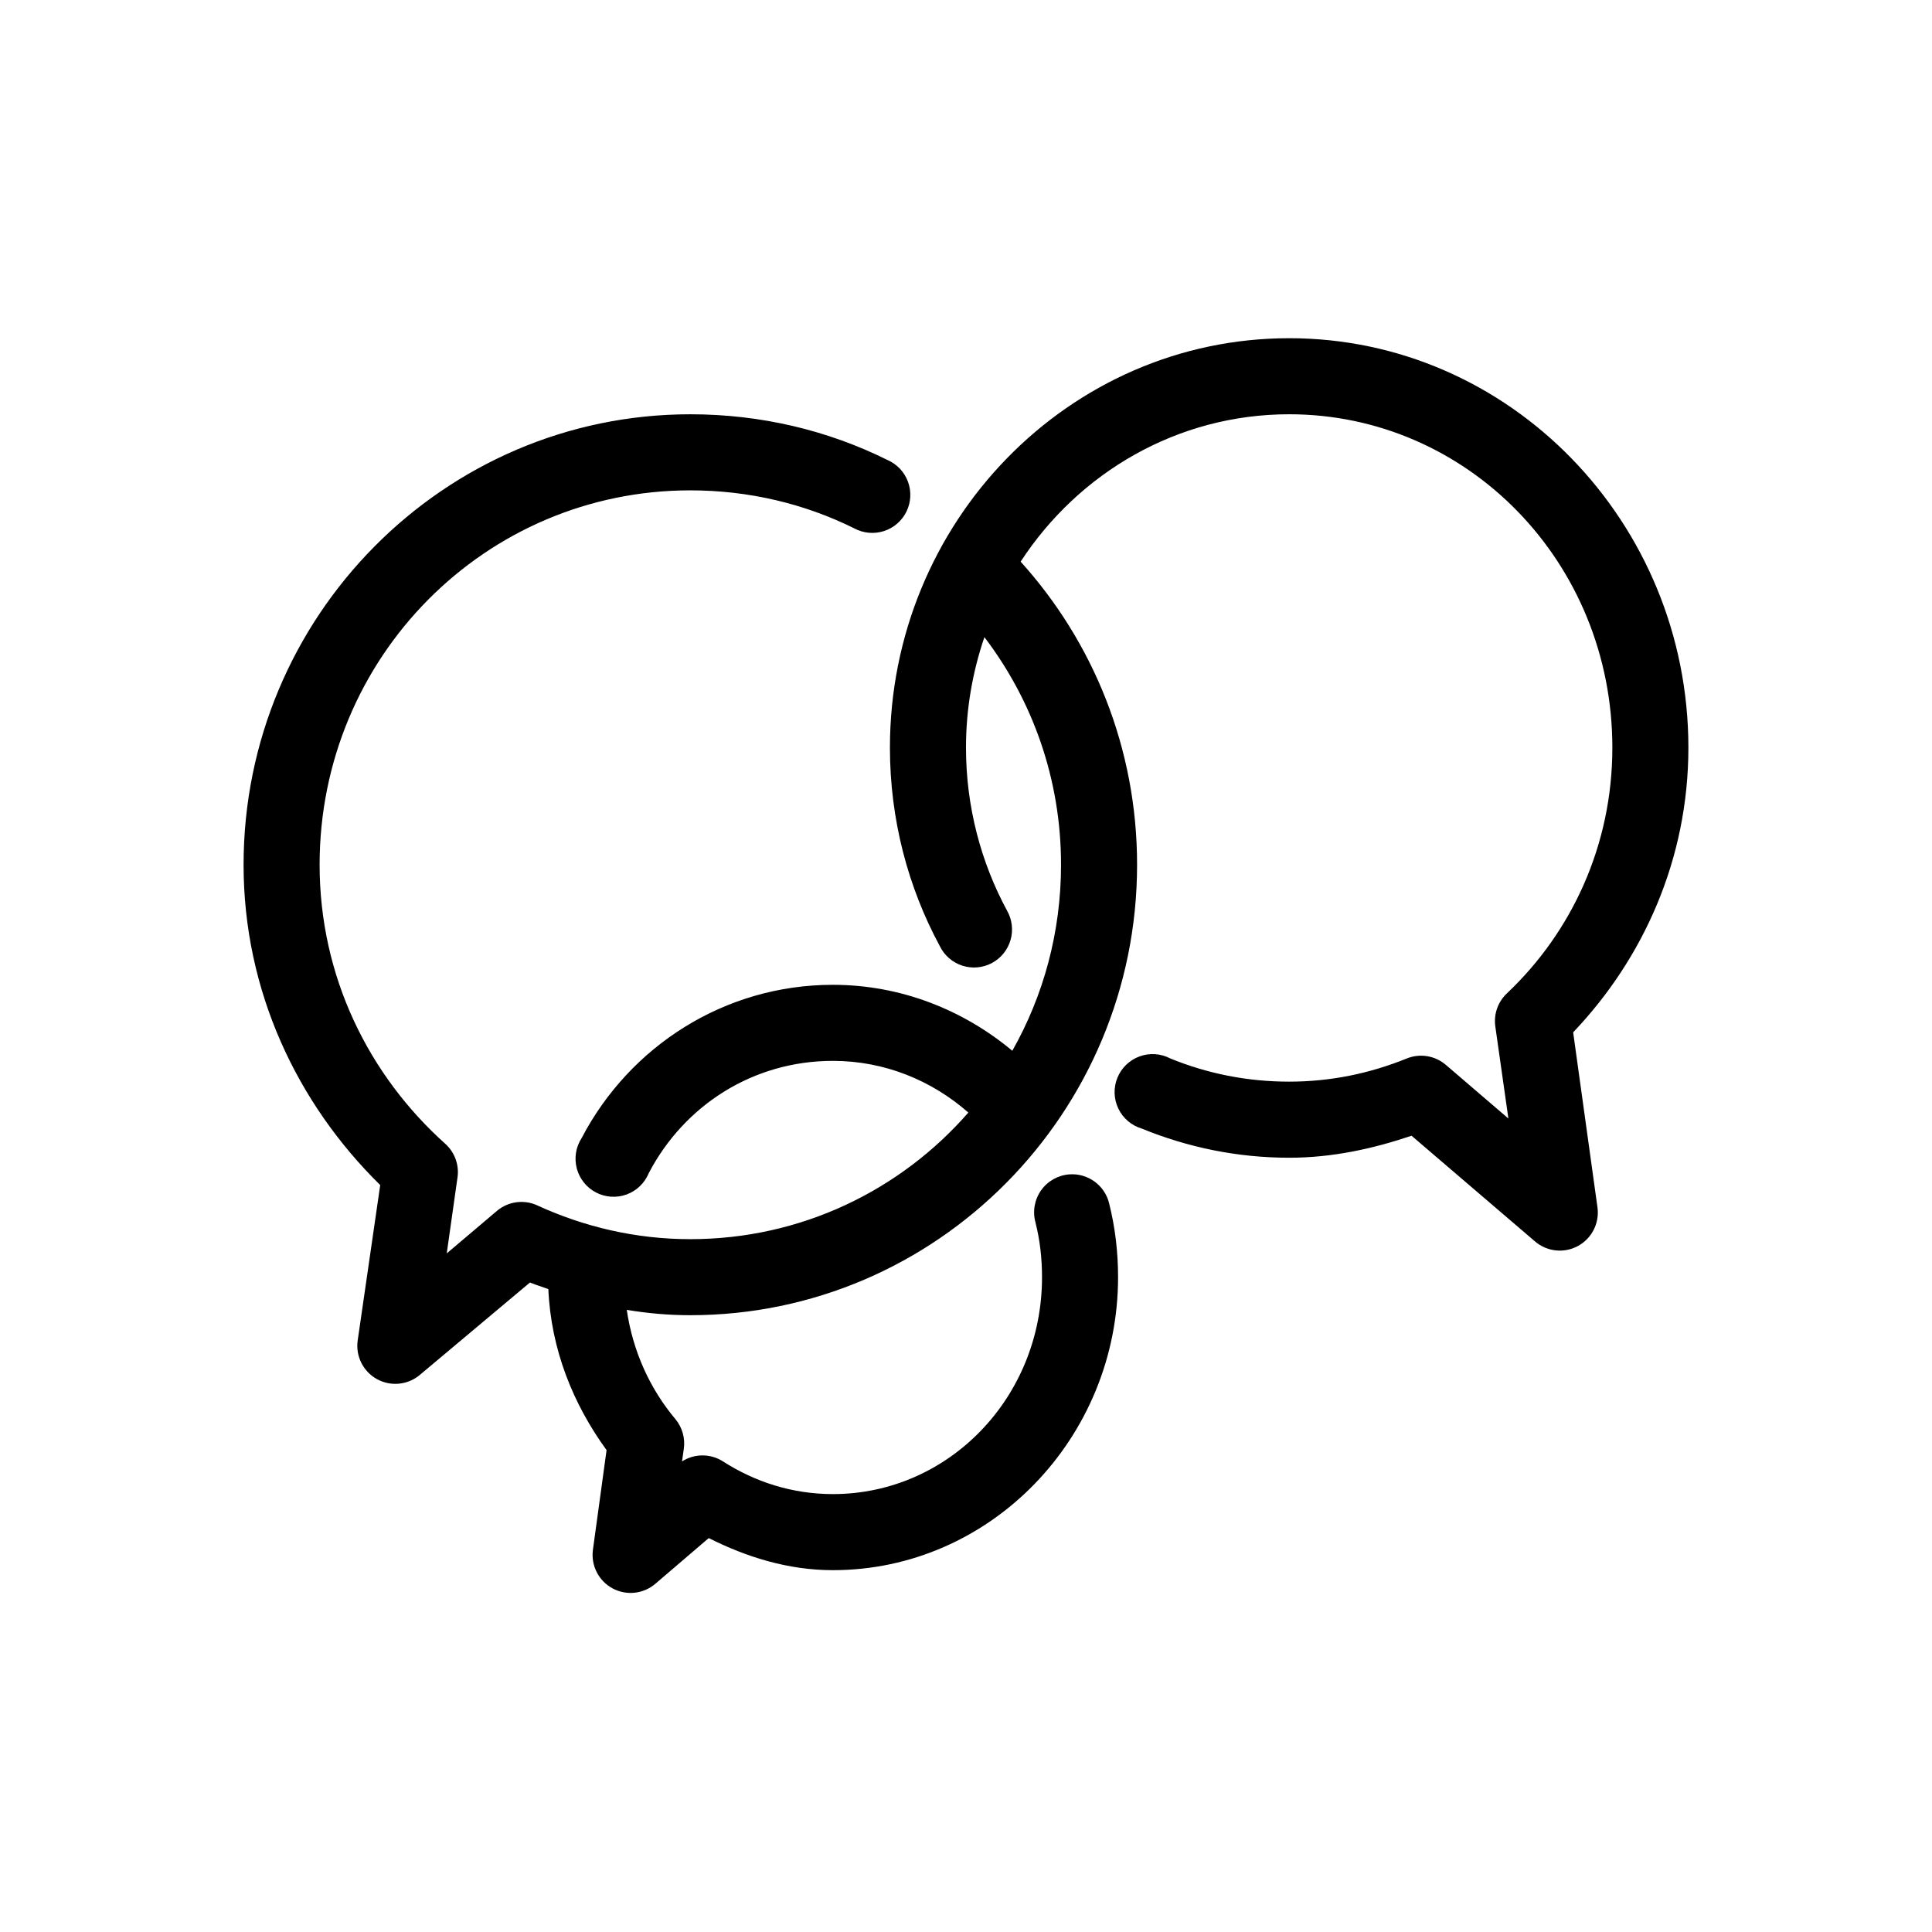
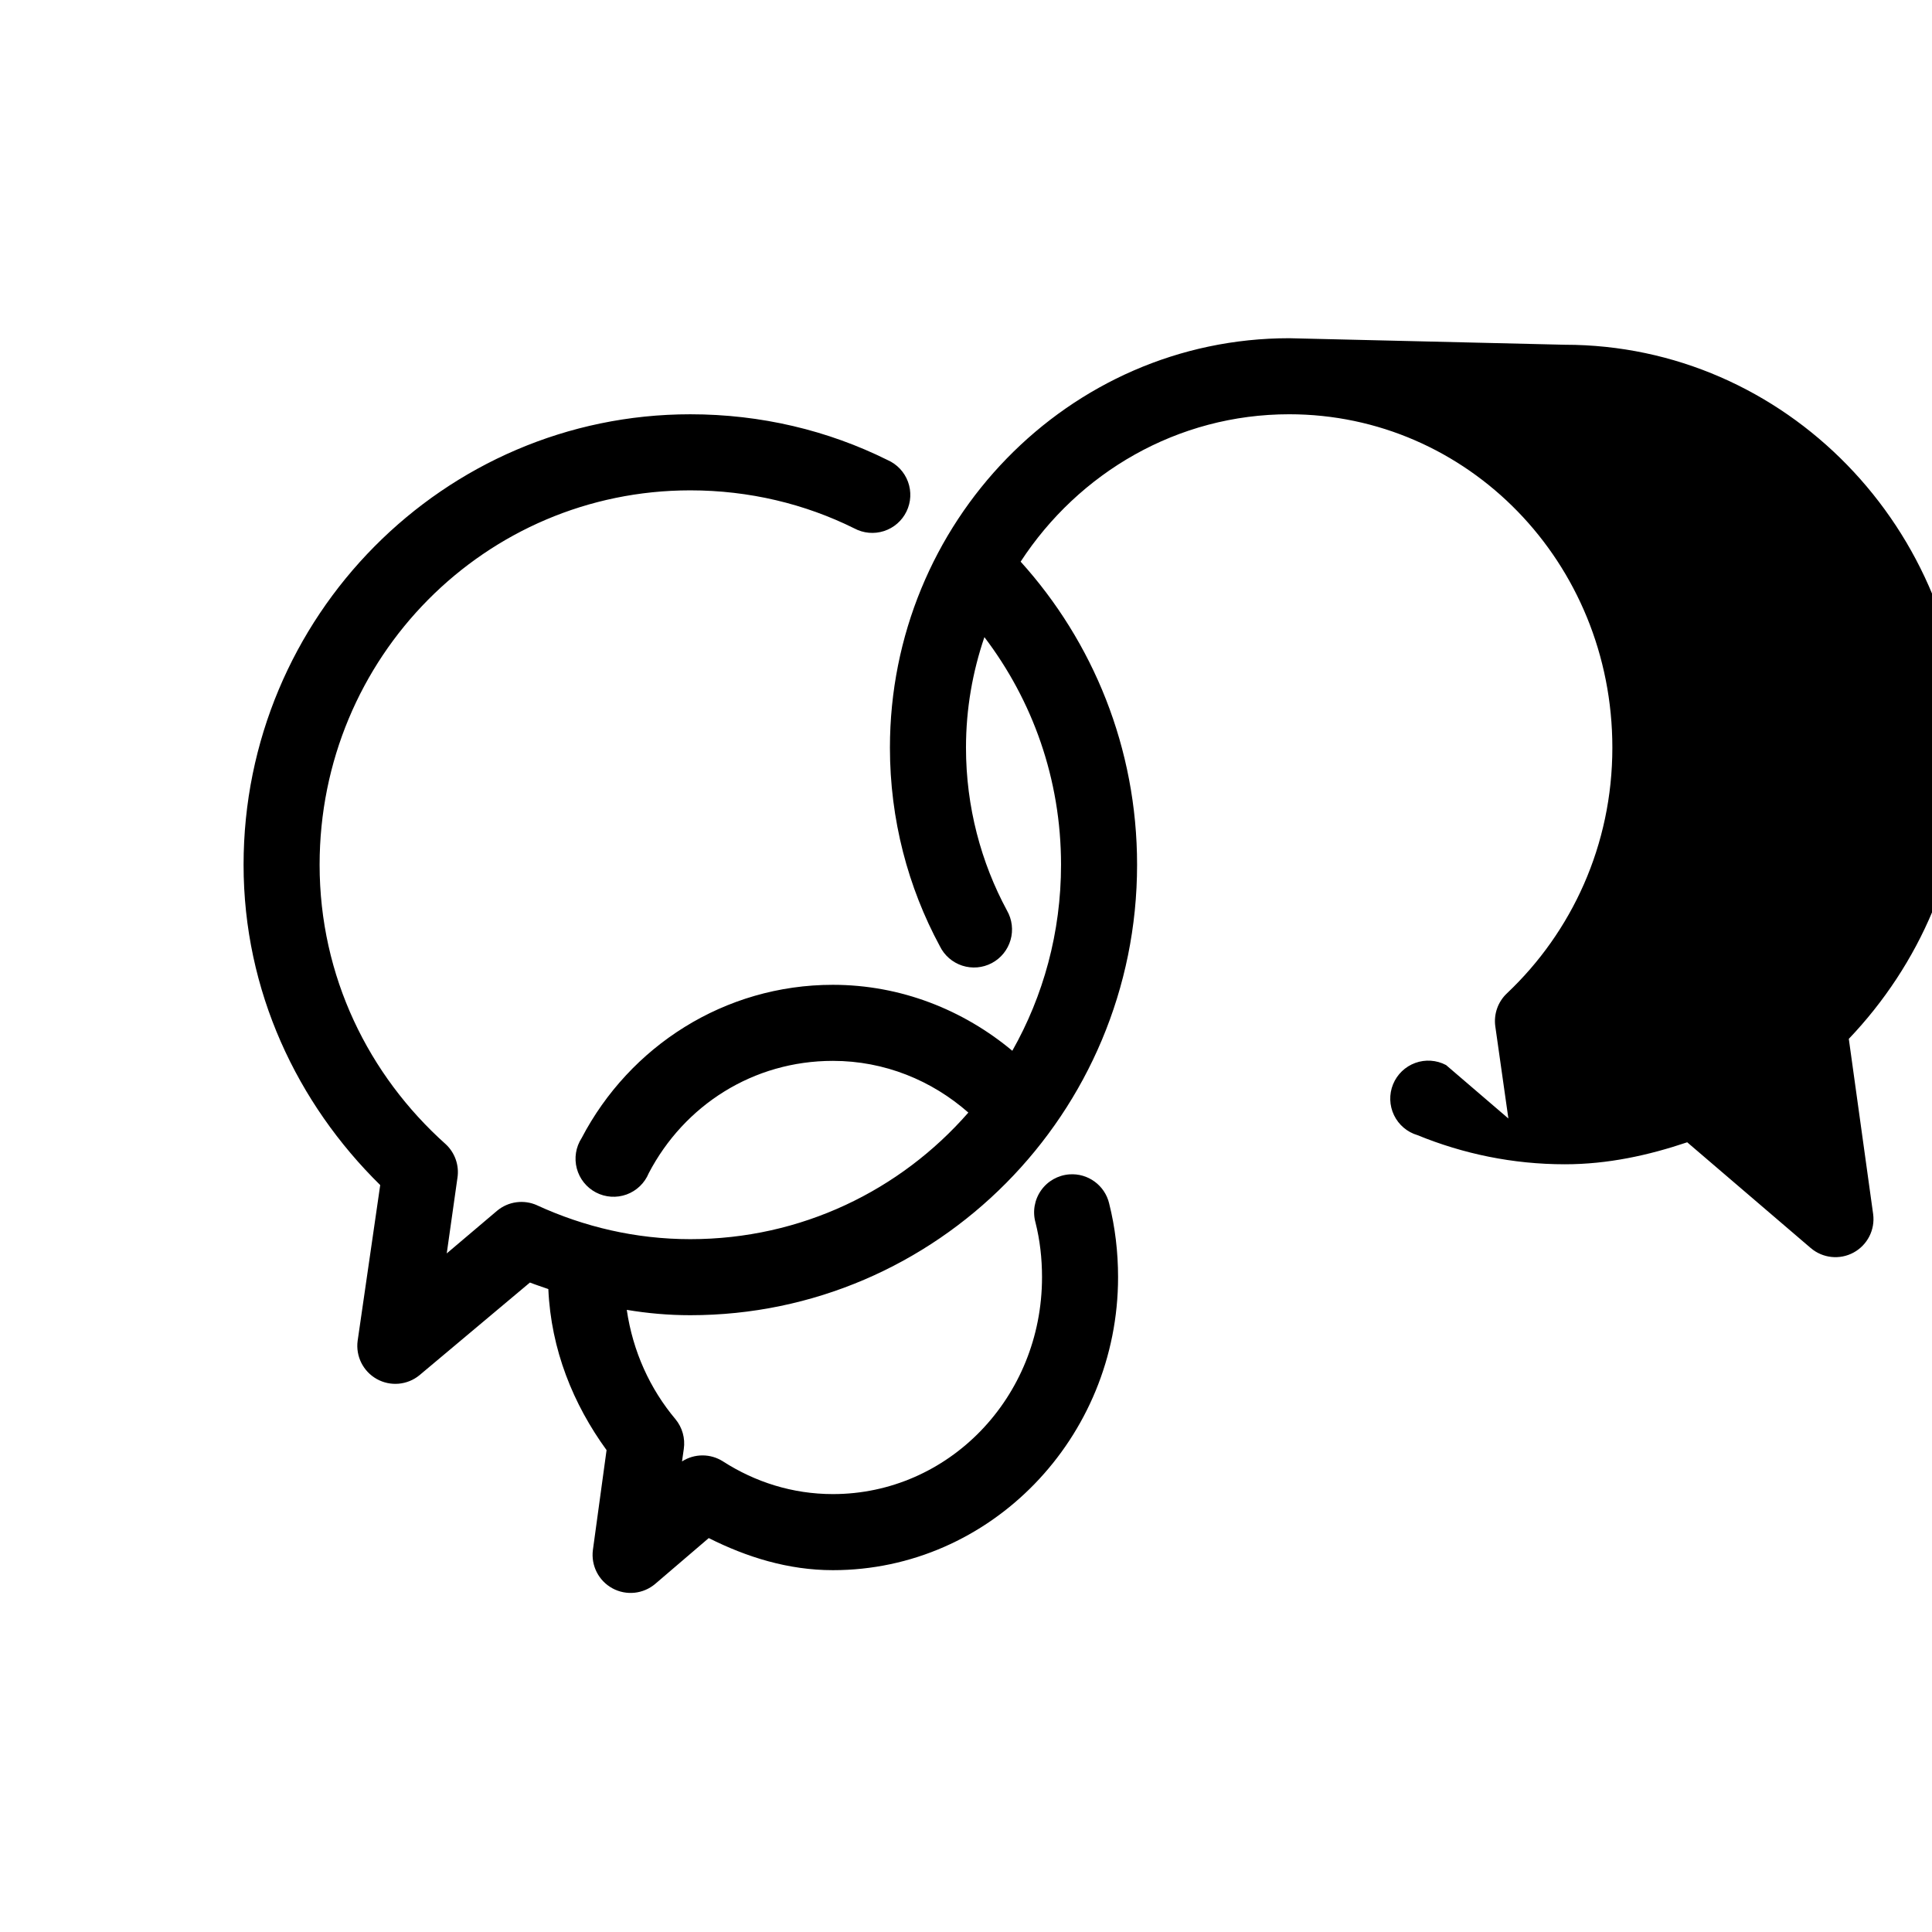
<svg xmlns="http://www.w3.org/2000/svg" fill="#000000" width="800px" height="800px" version="1.1" viewBox="144 144 512 512">
-   <path d="m485.64 233.63c-58.473 0-105.8 48.789-105.8 108.51 0 19.043 4.801 37 13.227 52.602 1.199 2.457 3.344 4.32 5.941 5.164 2.598 0.844 5.426 0.598 7.84-0.684 2.41-1.281 4.199-3.488 4.957-6.113 0.758-2.625 0.414-5.445-0.945-7.816-6.871-12.723-10.863-27.488-10.863-43.152 0-10.336 1.758-20.109 4.879-29.293 12.723 16.727 20.309 37.543 20.309 60.32 0 17.969-4.699 34.789-12.91 49.297-12.969-10.816-29.52-17.48-47.547-17.48-28.754 0-53.887 16.309-66.598 40.633v-0.004c-1.535 2.383-1.996 5.301-1.273 8.039 0.727 2.738 2.57 5.047 5.078 6.359 2.512 1.312 5.461 1.504 8.121 0.535 2.66-0.973 4.789-3.019 5.867-5.641 9.402-17.992 27.652-29.766 48.805-29.766 13.691 0 26.207 5.184 35.895 13.703-17.992 20.605-44.281 33.547-73.684 33.547-14.477 0-28.195-3.269-40.621-8.977l0.008-0.004c-3.5-1.574-7.59-1.027-10.551 1.418l-13.383 11.34 2.832-20 0.004-0.004c0.516-3.328-0.664-6.699-3.148-8.977-20.363-18.223-33.379-44.41-33.379-74.02 0-54.98 43.914-99.219 98.242-99.219 15.582 0 30.398 3.59 43.453 10.078 2.418 1.297 5.258 1.555 7.867 0.711 2.609-0.84 4.766-2.711 5.965-5.18 1.203-2.465 1.344-5.316 0.398-7.891-0.945-2.574-2.902-4.652-5.414-5.754-15.777-7.844-33.535-12.125-52.27-12.125-65.316 0-118.39 53.602-118.39 119.38 0 33.461 14.199 63.254 36.211 84.887l-5.981 41.262c-0.551 4.106 1.465 8.125 5.078 10.141 3.613 2.016 8.094 1.617 11.293-1.004l29.285-24.57c1.602 0.629 3.254 1.156 4.879 1.73 0.699 16.059 6.602 30.543 15.43 42.68l-3.621 26.457v0.004c-0.539 4.137 1.52 8.176 5.184 10.168 3.664 1.988 8.176 1.516 11.348-1.191l14.168-12.125c10.035 5.039 21.02 8.504 32.906 8.504 41.781 0 75.57-35.082 75.57-77.645 0-6.711-0.789-13.297-2.363-19.527h0.004c-1.145-4.812-5.617-8.082-10.547-7.719-3.016 0.223-5.769 1.781-7.508 4.254-1.738 2.473-2.277 5.594-1.469 8.504 1.168 4.637 1.73 9.445 1.73 14.488 0 31.984-24.855 57.484-55.418 57.484-10.738 0-20.645-3.215-29.125-8.66-3.312-2.121-7.551-2.121-10.863 0l0.473-3.309c0.41-2.816-0.391-5.68-2.203-7.875-6.762-8.047-11.289-17.938-12.91-28.98 5.508 0.918 11.07 1.418 16.848 1.418 65.316 0 118.39-53.602 118.39-119.38 0-30.914-11.68-59.094-30.859-80.32 15.383-23.586 41.547-39.059 71.164-39.059 47.262 0 85.648 39.215 85.648 88.352 0 25.879-10.785 48.863-27.867 65.043l-0.004 0.004c-2.434 2.246-3.609 5.543-3.148 8.82l3.465 24.41-16.531-14.176v0.004c-2.863-2.488-6.879-3.156-10.391-1.734-9.762 3.961-20.16 6.141-31.172 6.141-11.156 0-21.723-2.148-31.488-6.141h-0.004c-2.516-1.324-5.477-1.527-8.148-0.551-2.672 0.977-4.809 3.035-5.883 5.672-1.07 2.637-0.977 5.602 0.254 8.168 1.234 2.566 3.492 4.488 6.223 5.297 12.098 4.949 25.246 7.719 39.047 7.719 11.441 0 22.188-2.379 32.434-5.828l32.746 28.035v-0.004c3.172 2.707 7.68 3.18 11.344 1.191 3.664-1.992 5.727-6.031 5.188-10.168l-6.453-46.461c18.637-19.566 30.539-45.957 30.539-75.438 0-59.723-47.328-108.51-105.8-108.51z" />
+   <path d="m485.64 233.63c-58.473 0-105.8 48.789-105.8 108.51 0 19.043 4.801 37 13.227 52.602 1.199 2.457 3.344 4.32 5.941 5.164 2.598 0.844 5.426 0.598 7.84-0.684 2.41-1.281 4.199-3.488 4.957-6.113 0.758-2.625 0.414-5.445-0.945-7.816-6.871-12.723-10.863-27.488-10.863-43.152 0-10.336 1.758-20.109 4.879-29.293 12.723 16.727 20.309 37.543 20.309 60.32 0 17.969-4.699 34.789-12.91 49.297-12.969-10.816-29.52-17.48-47.547-17.48-28.754 0-53.887 16.309-66.598 40.633v-0.004c-1.535 2.383-1.996 5.301-1.273 8.039 0.727 2.738 2.57 5.047 5.078 6.359 2.512 1.312 5.461 1.504 8.121 0.535 2.66-0.973 4.789-3.019 5.867-5.641 9.402-17.992 27.652-29.766 48.805-29.766 13.691 0 26.207 5.184 35.895 13.703-17.992 20.605-44.281 33.547-73.684 33.547-14.477 0-28.195-3.269-40.621-8.977l0.008-0.004c-3.5-1.574-7.59-1.027-10.551 1.418l-13.383 11.34 2.832-20 0.004-0.004c0.516-3.328-0.664-6.699-3.148-8.977-20.363-18.223-33.379-44.41-33.379-74.02 0-54.98 43.914-99.219 98.242-99.219 15.582 0 30.398 3.59 43.453 10.078 2.418 1.297 5.258 1.555 7.867 0.711 2.609-0.84 4.766-2.711 5.965-5.18 1.203-2.465 1.344-5.316 0.398-7.891-0.945-2.574-2.902-4.652-5.414-5.754-15.777-7.844-33.535-12.125-52.27-12.125-65.316 0-118.39 53.602-118.39 119.38 0 33.461 14.199 63.254 36.211 84.887l-5.981 41.262c-0.551 4.106 1.465 8.125 5.078 10.141 3.613 2.016 8.094 1.617 11.293-1.004l29.285-24.57c1.602 0.629 3.254 1.156 4.879 1.73 0.699 16.059 6.602 30.543 15.43 42.68l-3.621 26.457v0.004c-0.539 4.137 1.52 8.176 5.184 10.168 3.664 1.988 8.176 1.516 11.348-1.191l14.168-12.125c10.035 5.039 21.02 8.504 32.906 8.504 41.781 0 75.57-35.082 75.57-77.645 0-6.711-0.789-13.297-2.363-19.527h0.004c-1.145-4.812-5.617-8.082-10.547-7.719-3.016 0.223-5.769 1.781-7.508 4.254-1.738 2.473-2.277 5.594-1.469 8.504 1.168 4.637 1.73 9.445 1.73 14.488 0 31.984-24.855 57.484-55.418 57.484-10.738 0-20.645-3.215-29.125-8.66-3.312-2.121-7.551-2.121-10.863 0l0.473-3.309c0.41-2.816-0.391-5.68-2.203-7.875-6.762-8.047-11.289-17.938-12.91-28.98 5.508 0.918 11.07 1.418 16.848 1.418 65.316 0 118.39-53.602 118.39-119.38 0-30.914-11.68-59.094-30.859-80.32 15.383-23.586 41.547-39.059 71.164-39.059 47.262 0 85.648 39.215 85.648 88.352 0 25.879-10.785 48.863-27.867 65.043l-0.004 0.004c-2.434 2.246-3.609 5.543-3.148 8.82l3.465 24.41-16.531-14.176v0.004h-0.004c-2.516-1.324-5.477-1.527-8.148-0.551-2.672 0.977-4.809 3.035-5.883 5.672-1.07 2.637-0.977 5.602 0.254 8.168 1.234 2.566 3.492 4.488 6.223 5.297 12.098 4.949 25.246 7.719 39.047 7.719 11.441 0 22.188-2.379 32.434-5.828l32.746 28.035v-0.004c3.172 2.707 7.68 3.18 11.344 1.191 3.664-1.992 5.727-6.031 5.188-10.168l-6.453-46.461c18.637-19.566 30.539-45.957 30.539-75.438 0-59.723-47.328-108.51-105.8-108.51z" />
</svg>